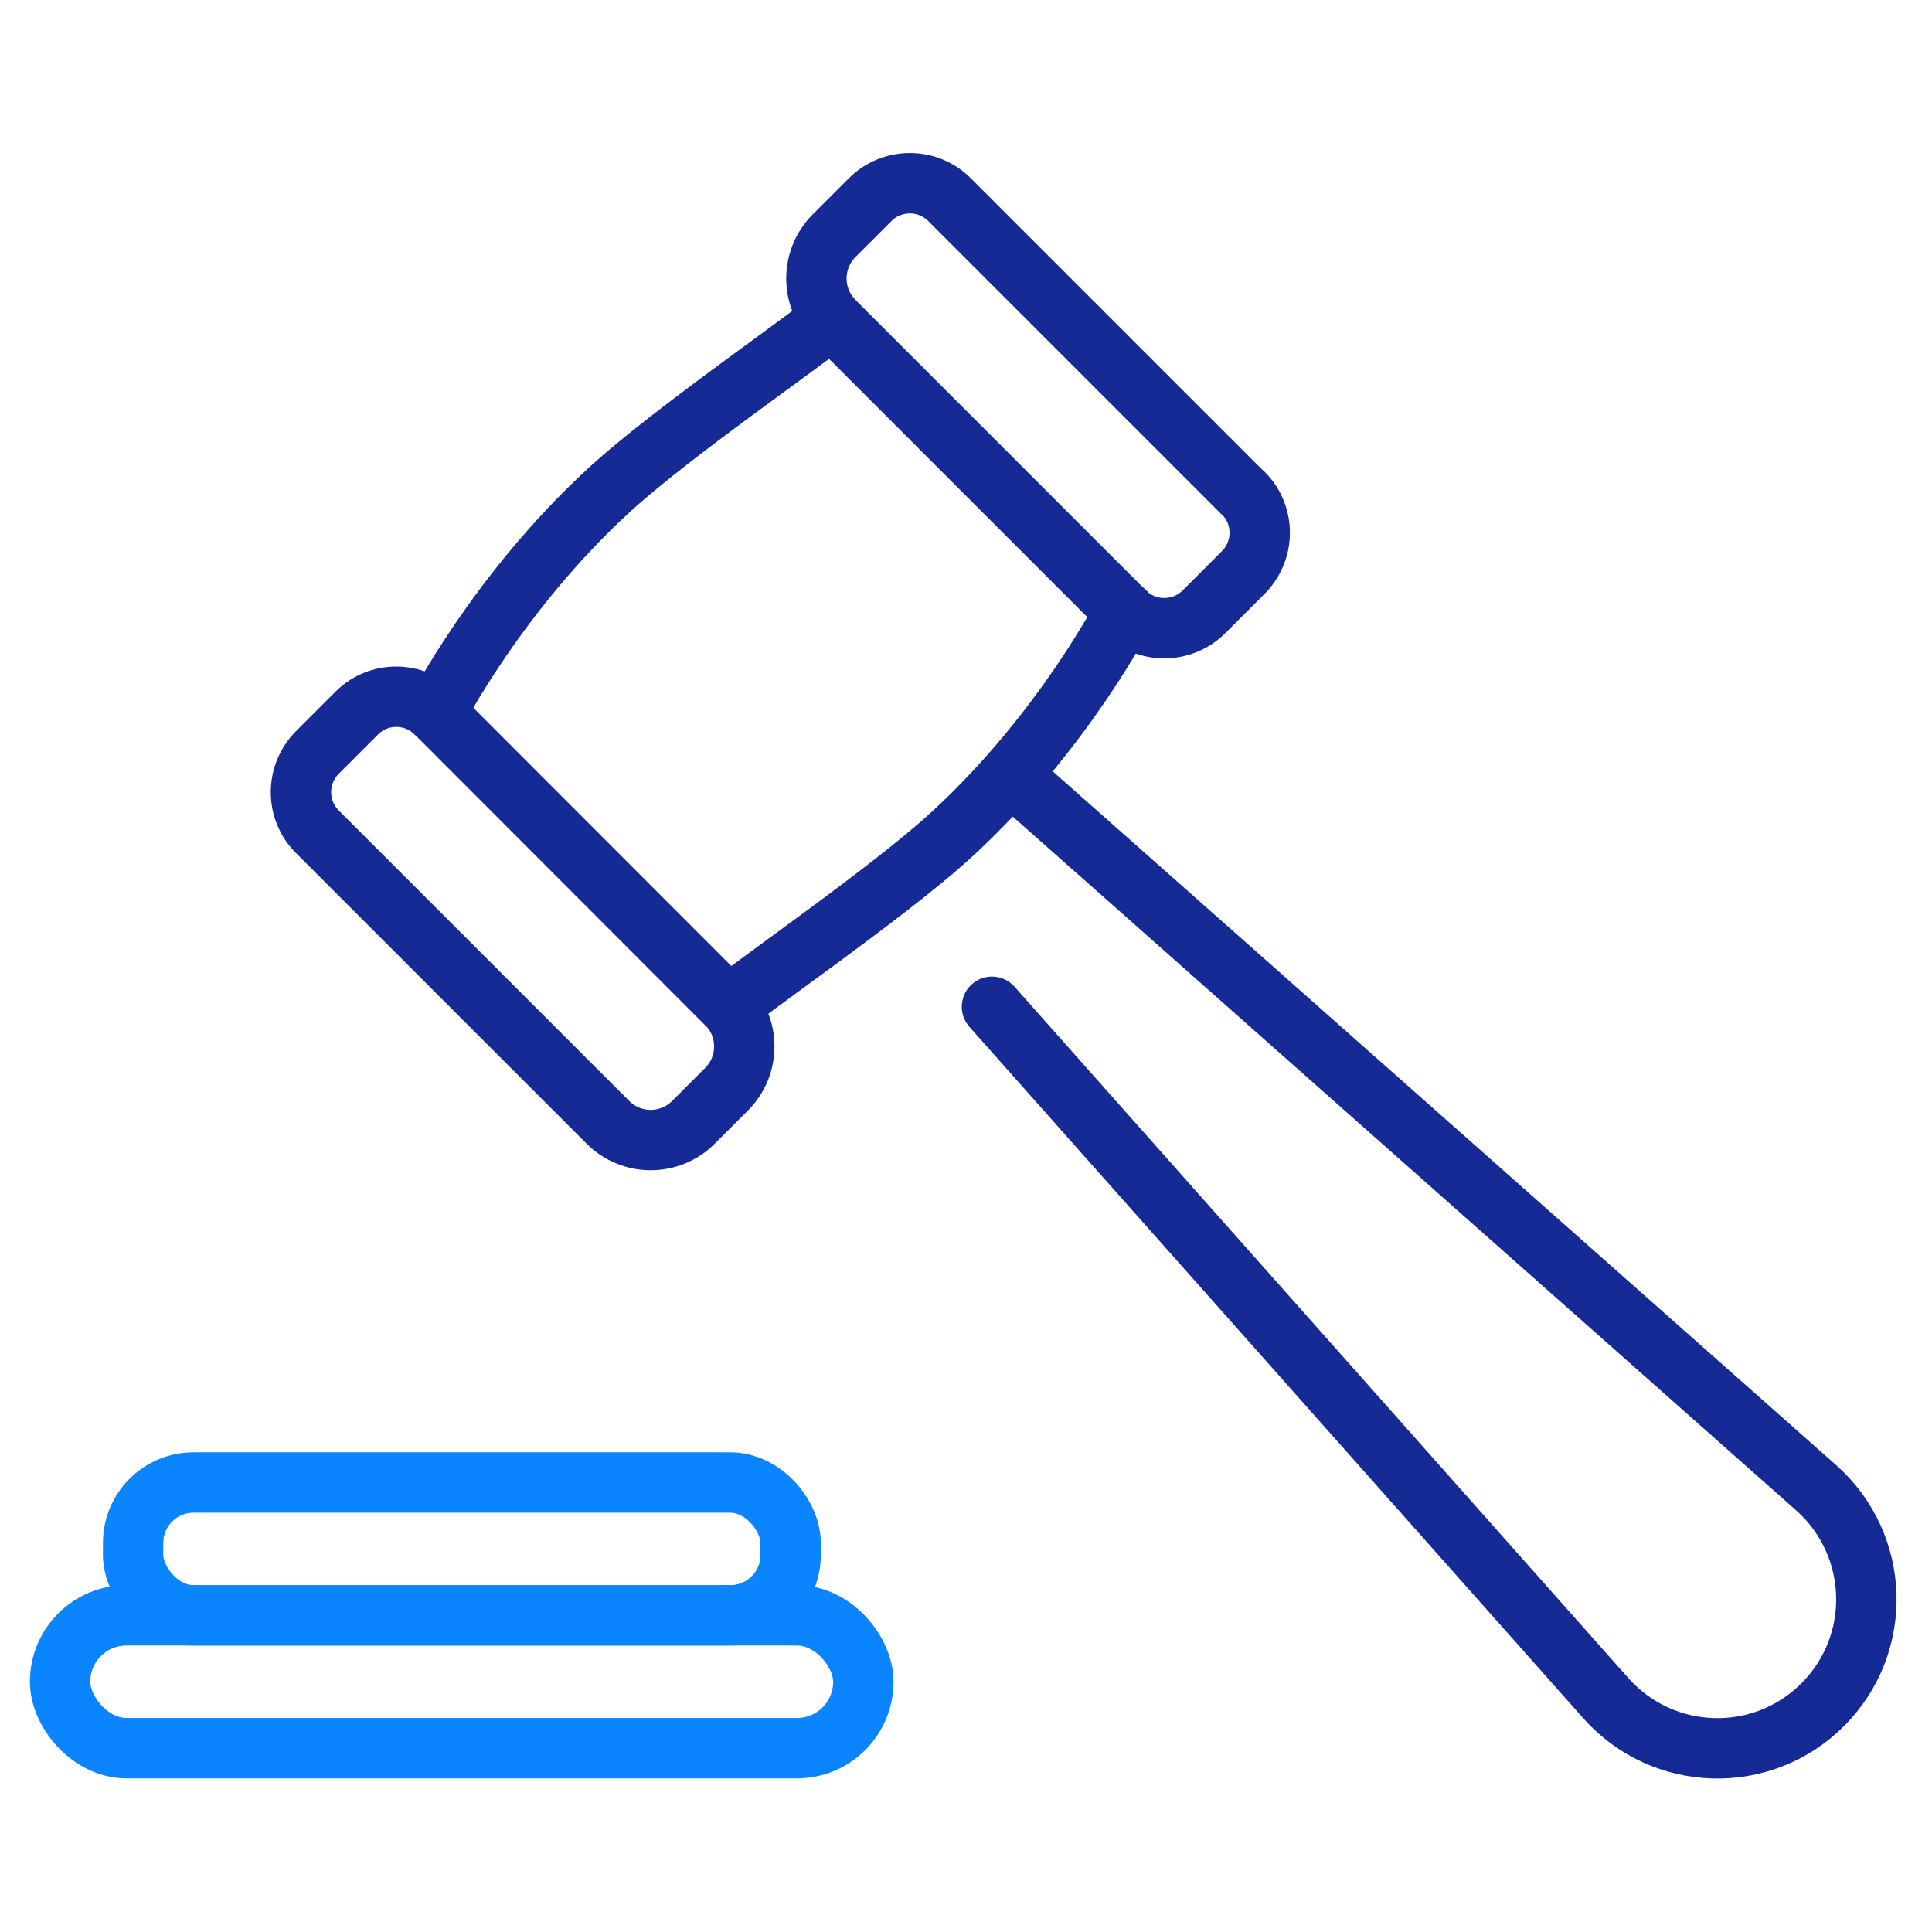
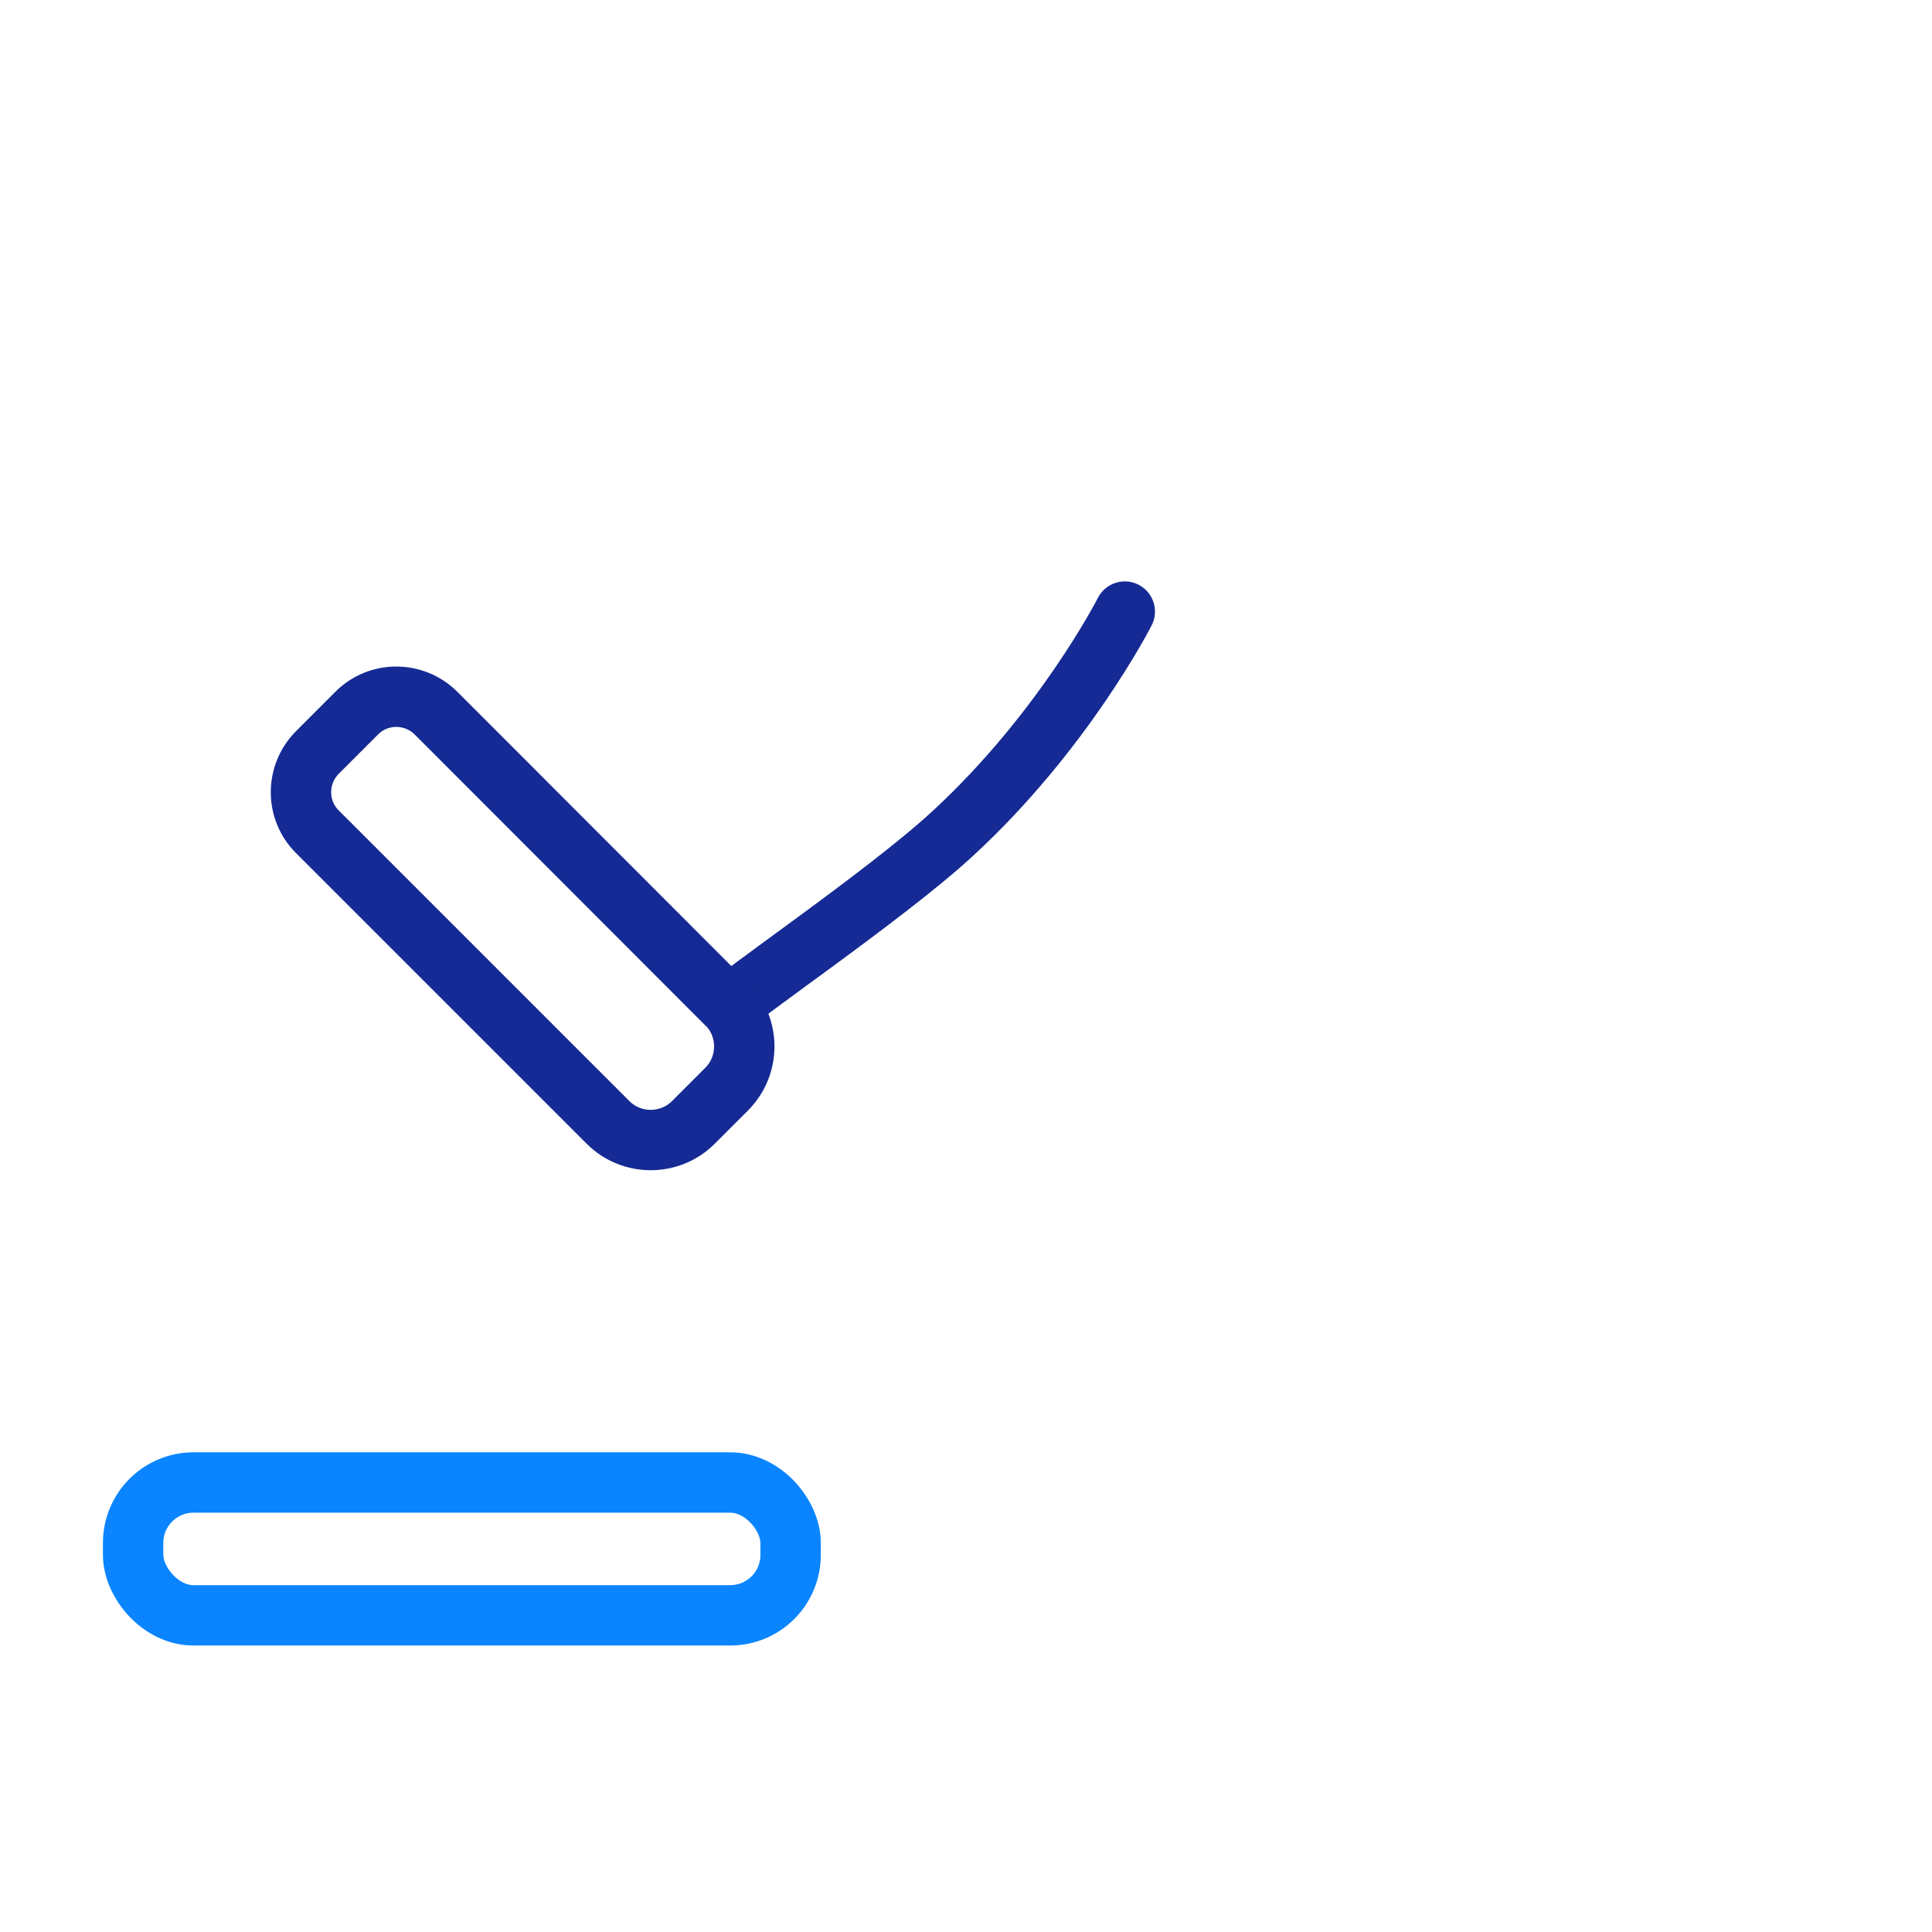
<svg xmlns="http://www.w3.org/2000/svg" id="Warstwa_1" data-name="Warstwa 1" viewBox="0 0 64 64">
  <defs>
    <style>
      .cls-1 {
        stroke: #0a85ff;
      }

      .cls-1, .cls-2 {
        fill: none;
        stroke-linecap: round;
        stroke-linejoin: round;
        stroke-width: 2px;
      }

      .cls-2 {
        stroke: #152a94;
      }
    </style>
  </defs>
  <g>
-     <path class="cls-2" d="m14.44,23.62s2.02-3.97,5.72-7.37c2.21-2.04,7.41-5.56,7.37-5.72" />
    <path class="cls-2" d="m37.26,20.26s-2.02,3.97-5.72,7.37c-2.21,2.04-7.41,5.56-7.37,5.72" />
    <path class="cls-2" d="m24.07,33.25c.78.78.78,2.05,0,2.83l-1.1,1.1c-.78.78-2.05.78-2.83,0l-9.63-9.63c-.72-.72-.72-1.89,0-2.62l1.31-1.31c.72-.72,1.89-.72,2.62,0l9.62,9.63Z" />
-     <path class="cls-2" d="m41.19,16.34c.72.72.72,1.89,0,2.62l-1.31,1.31c-.73.72-1.9.72-2.62,0l-9.63-9.63c-.78-.78-.78-2.05,0-2.83l1.2-1.2c.72-.72,1.9-.72,2.62,0l9.73,9.73Z" />
-     <path class="cls-2" d="m33.61,25.77l3.31,2.93,23.25,20.59c2.12,1.89,2.22,5.17.21,7.18h0c-2.01,2.01-5.29,1.91-7.18-.21l-20.34-22.91" />
  </g>
-   <rect class="cls-1" x="1.99" y="53.51" width="26.61" height="4.4" rx="2.2" ry="2.2" />
  <rect class="cls-1" x="4.41" y="49.11" width="21.78" height="4.4" rx="2" ry="2" />
</svg>